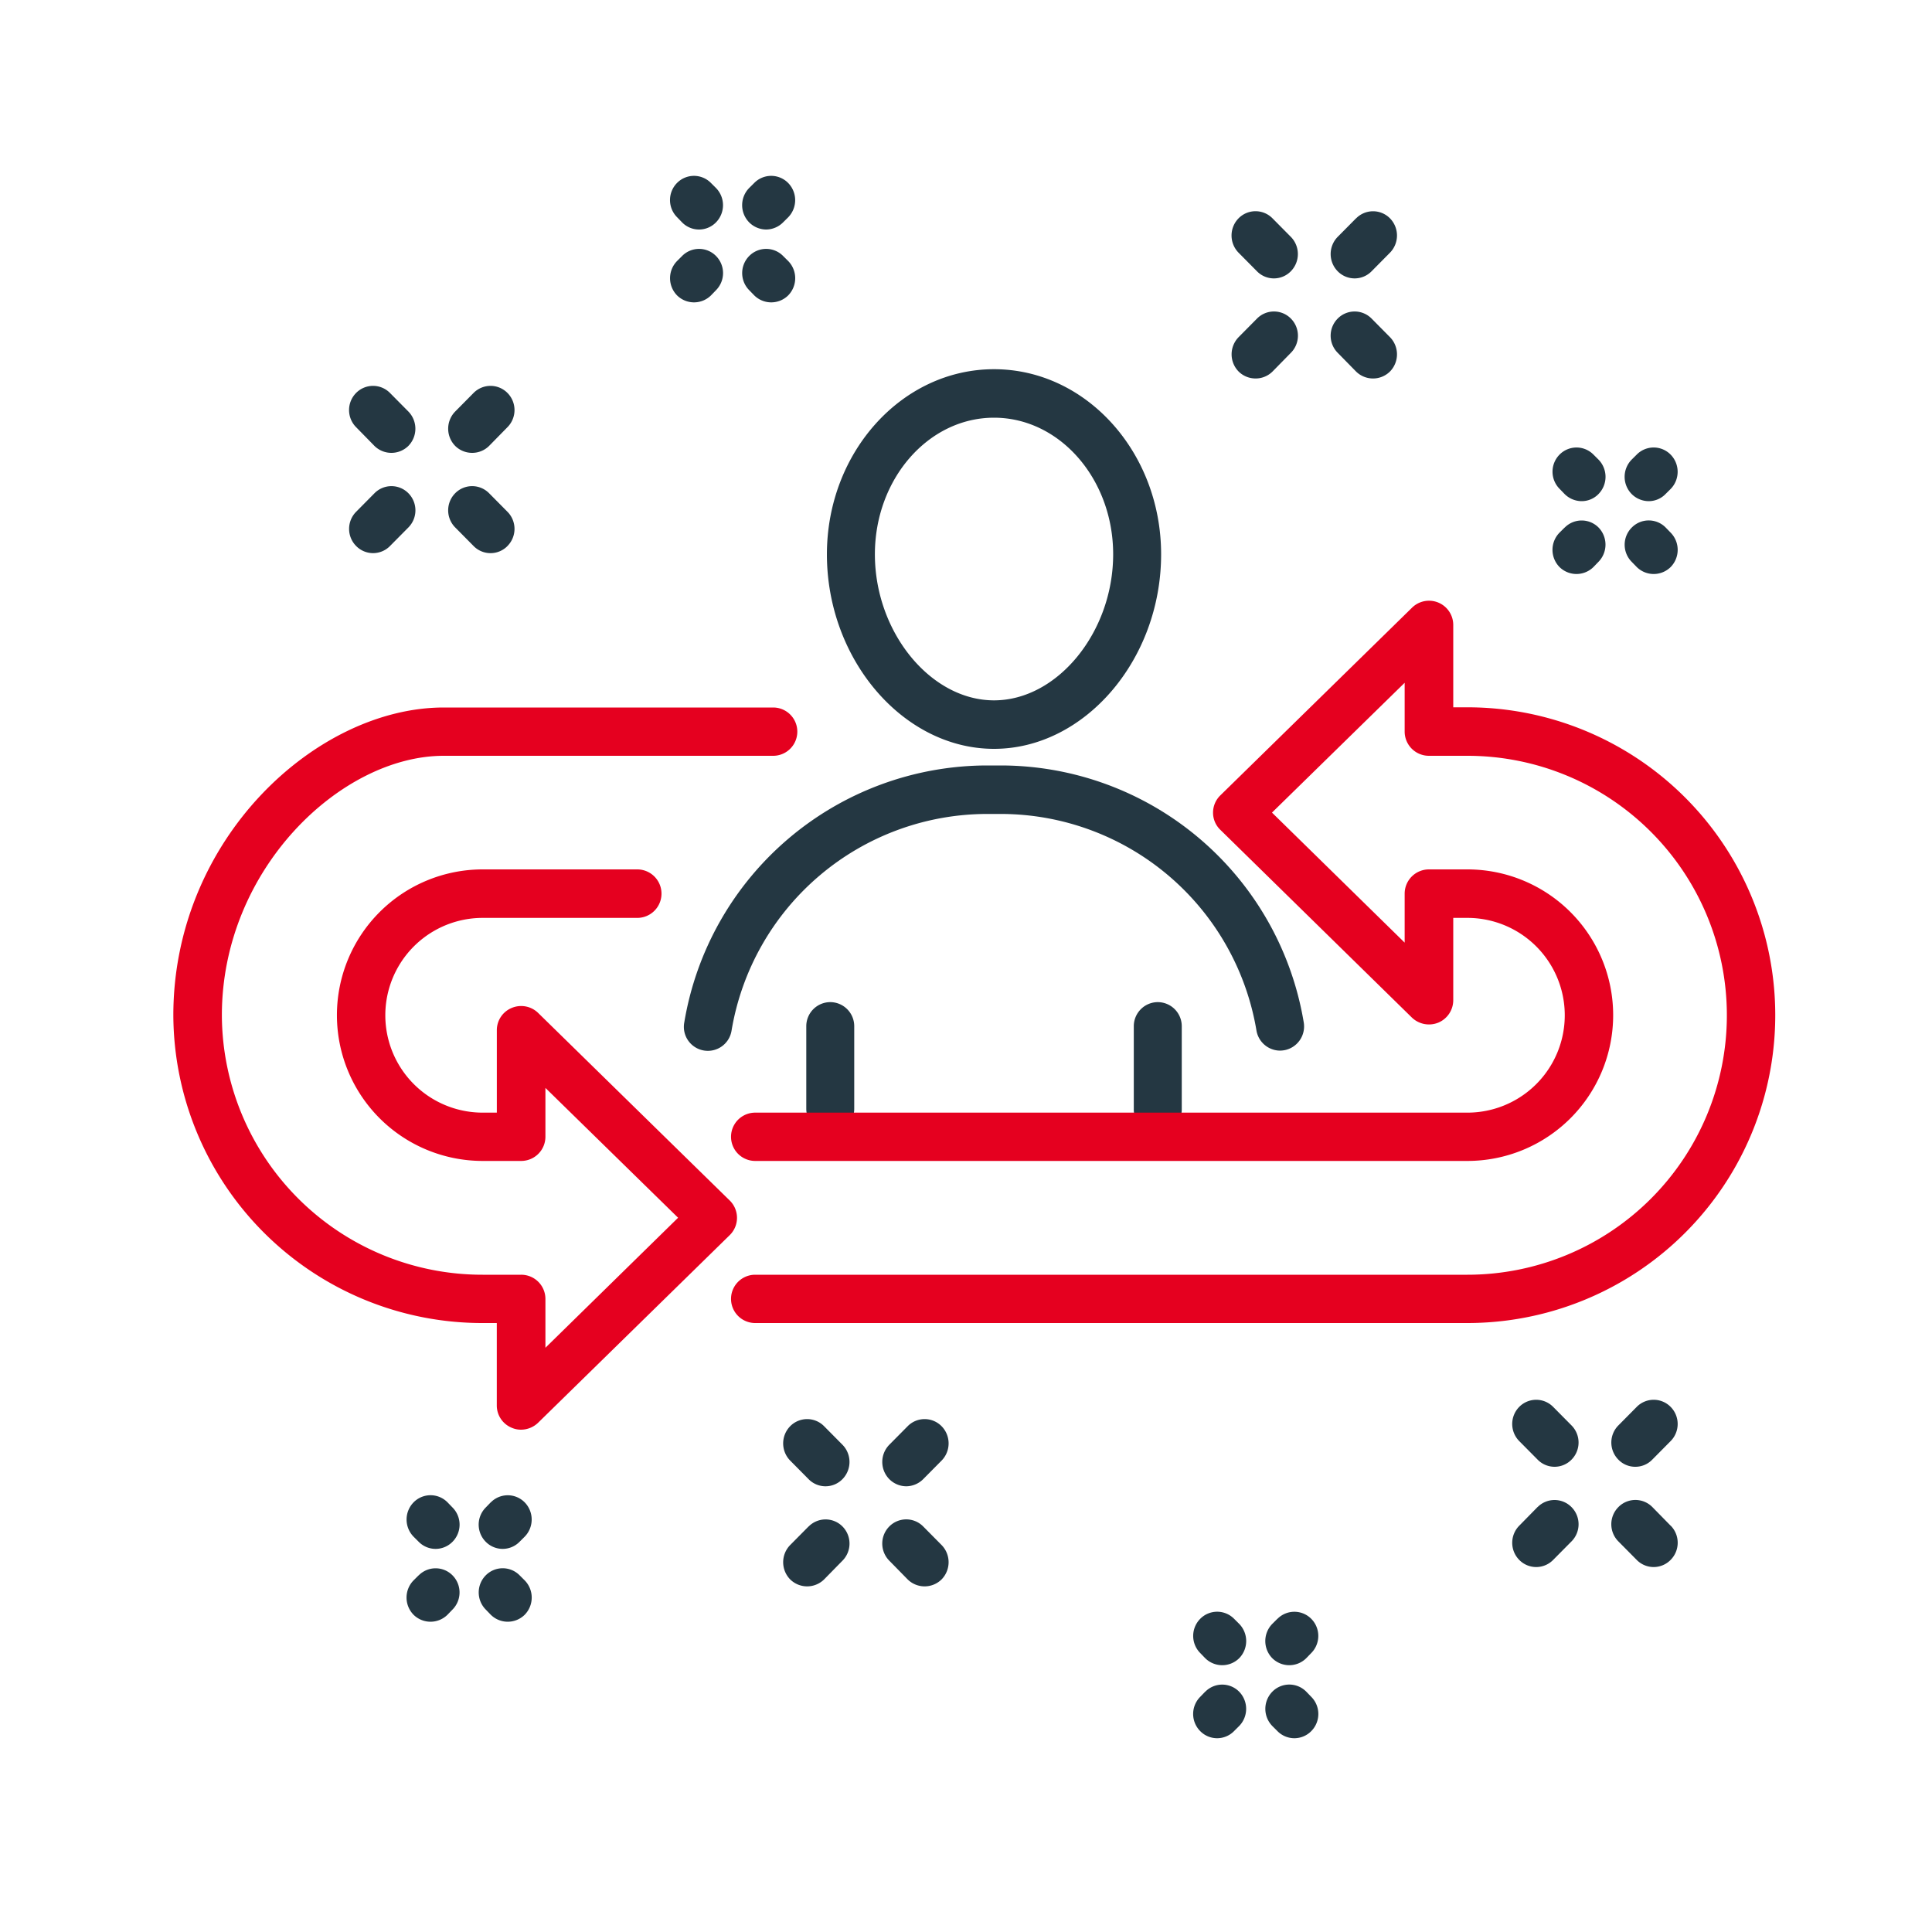
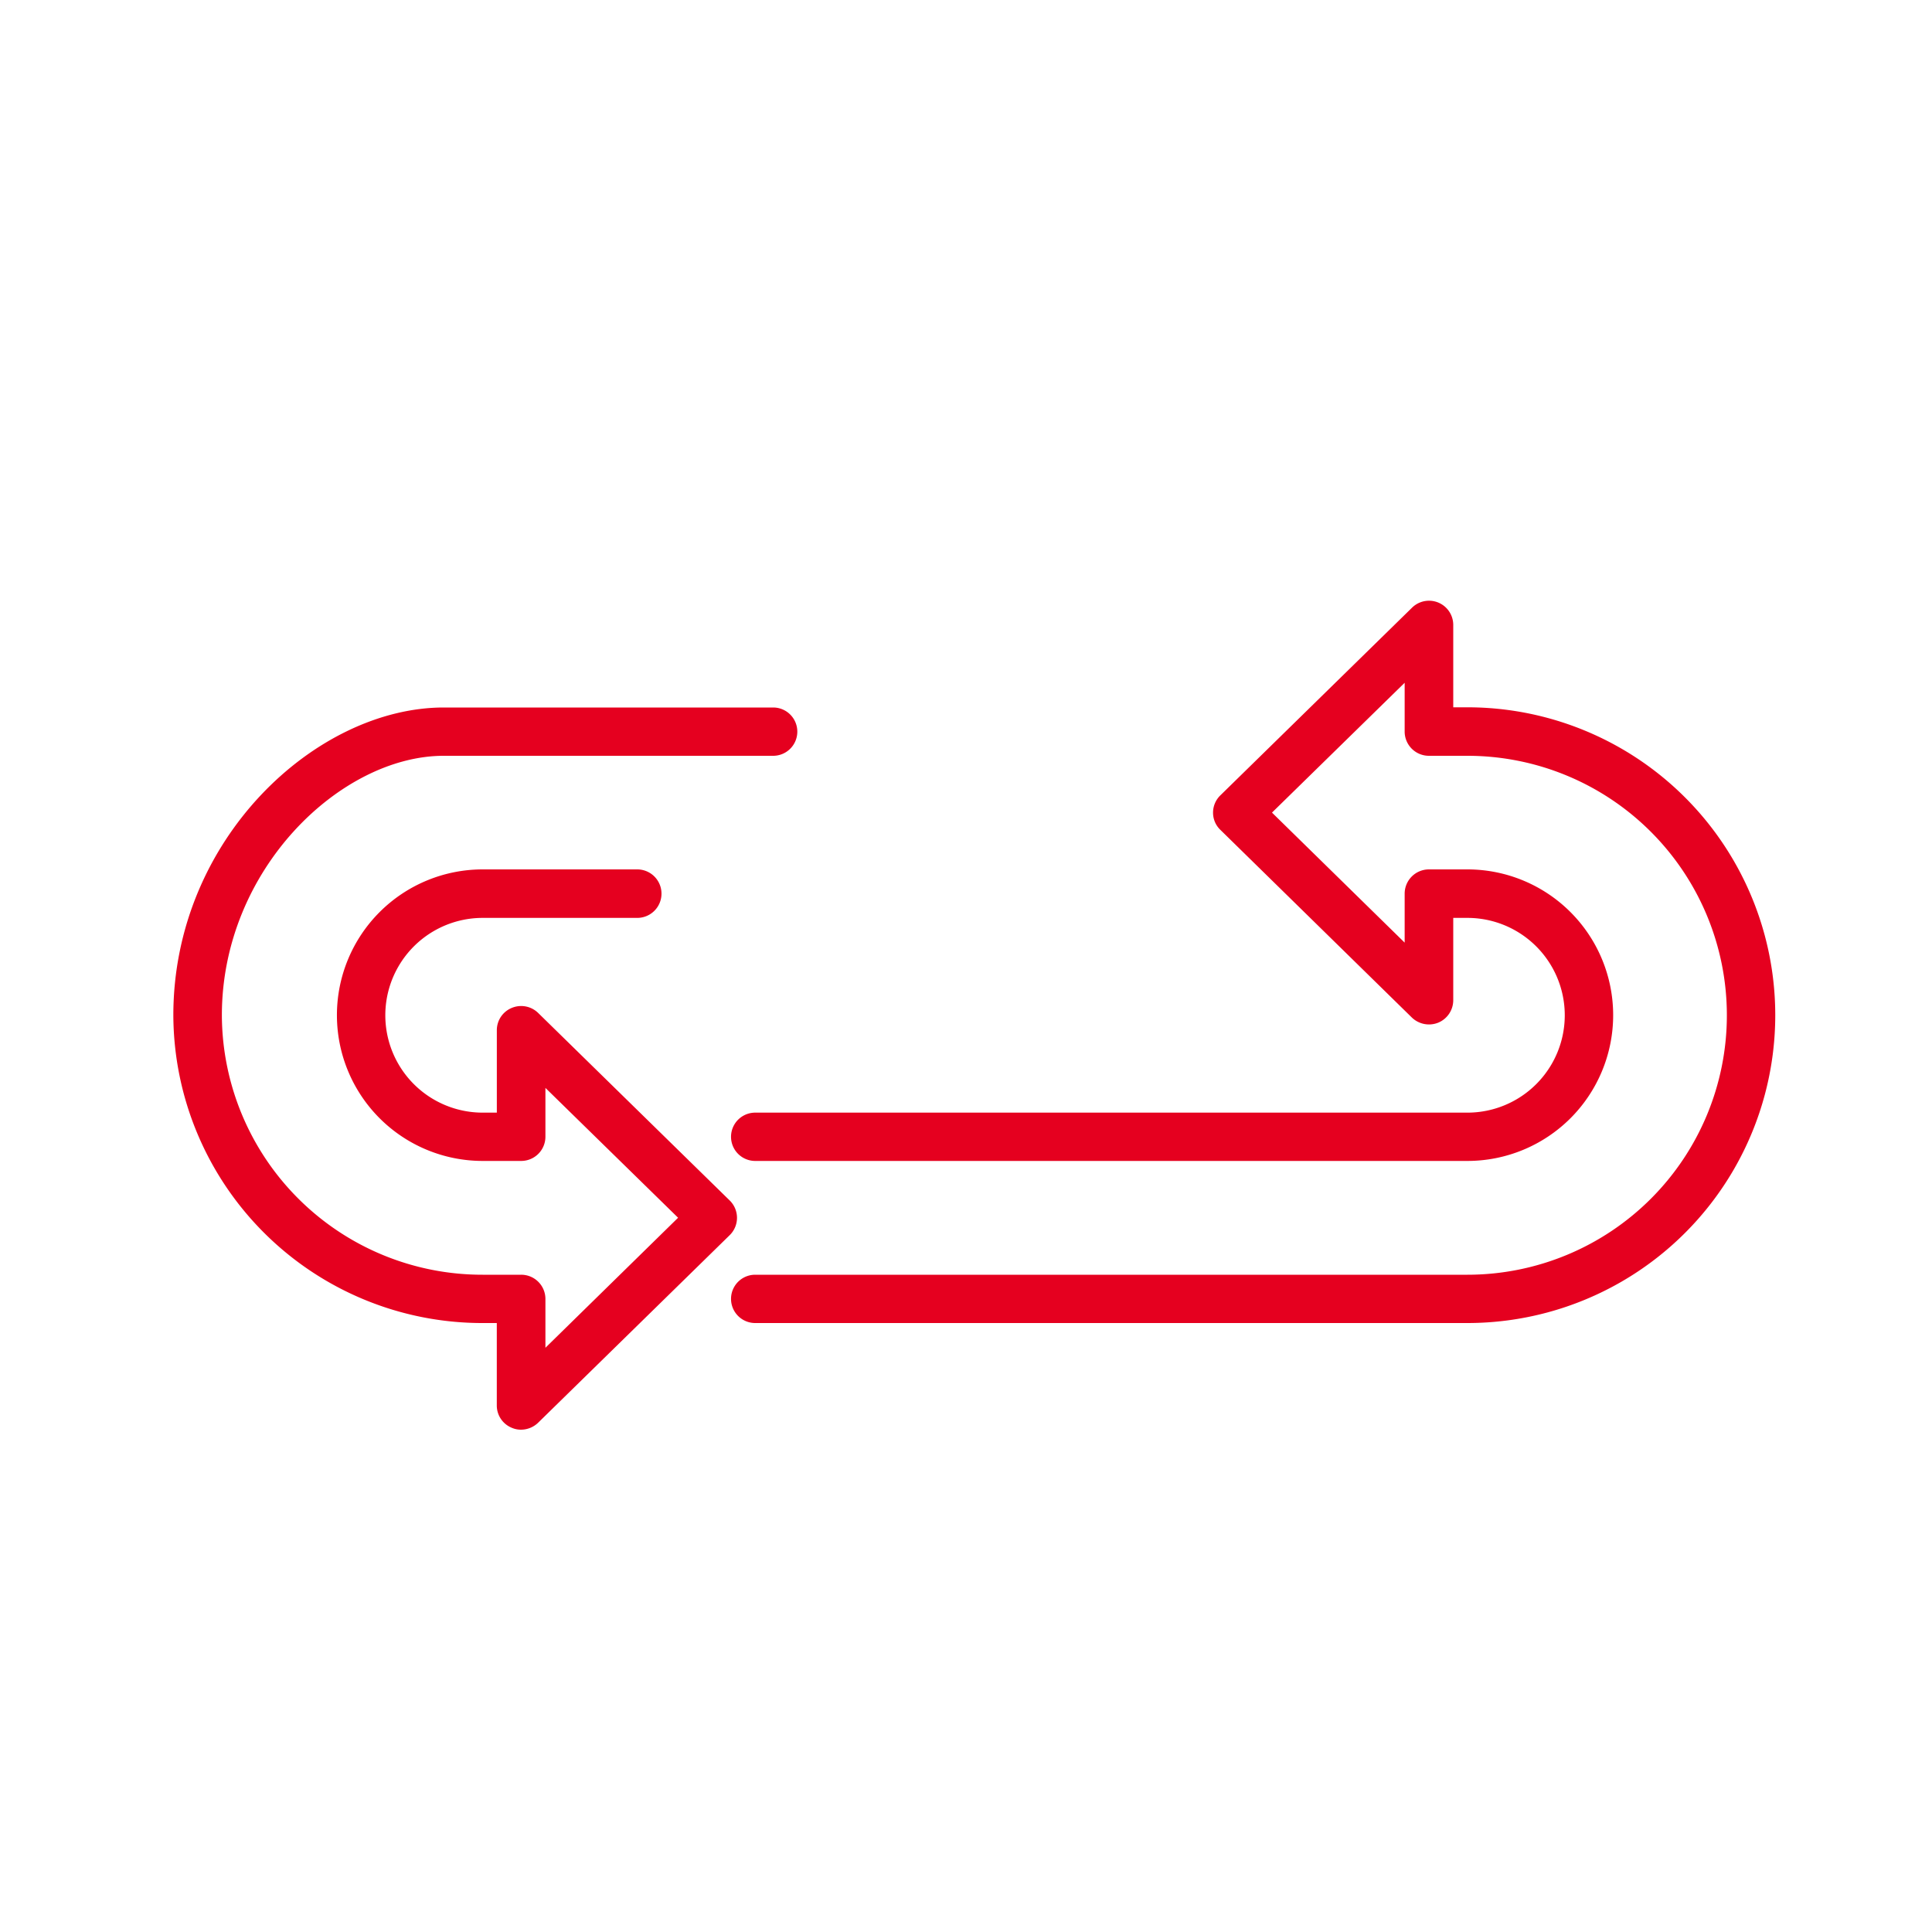
<svg xmlns="http://www.w3.org/2000/svg" id="aaaaaa.svg" width="100" height="100" viewBox="0 0 100 100">
  <defs>
    <style>
      .cls-1 {
        fill: #ffd400;
      }

      .cls-2 {
        fill: #243742;
      }

      .cls-2, .cls-3 {
        fill-rule: evenodd;
      }

      .cls-3 {
        fill: #e5001f;
      }
    </style>
  </defs>
-   <path id="シェイプ_554" data-name="シェイプ 554" class="cls-2" d="M555.45,1371.76c4.689,0,8.649-4.61,8.649-10.07,0-5.28-3.88-9.58-8.649-9.58s-8.649,4.3-8.649,9.58C546.8,1367.15,550.762,1371.76,555.45,1371.76Zm0-17.14c3.4,0,6.167,3.17,6.167,7.07,0,4.03-2.882,7.56-6.167,7.56s-6.166-3.53-6.166-7.56C549.284,1357.79,552.05,1354.62,555.45,1354.62Zm15.022,32.74a1.252,1.252,0,0,0,1.008-1.45,15.91,15.91,0,0,0-15.654-13.29h-0.751a15.912,15.912,0,0,0-15.655,13.29,1.242,1.242,0,1,0,2.446.43,13.427,13.427,0,0,1,13.209-11.21h0.751a13.426,13.426,0,0,1,13.208,11.21,1.247,1.247,0,0,0,1.221,1.04A1.606,1.606,0,0,0,570.472,1387.36Zm-6.545-2.49a1.246,1.246,0,0,0-1.242,1.25v4.27a1.242,1.242,0,1,0,2.483,0v-4.27A1.246,1.246,0,0,0,563.927,1384.87Zm-16.953,0a1.245,1.245,0,0,0-1.241,1.25v4.27a1.241,1.241,0,1,0,2.482,0v-4.27A1.245,1.245,0,0,0,546.974,1384.87Zm-21.835-26.34a1.233,1.233,0,0,0-1.756,0l-0.95.96a1.258,1.258,0,0,0,0,1.77,1.226,1.226,0,0,0,1.755,0l0.951-.96A1.26,1.26,0,0,0,525.139,1358.53Zm3.3-2.09a1.241,1.241,0,0,0,.877-0.36l0.951-.97a1.258,1.258,0,0,0,0-1.77,1.233,1.233,0,0,0-1.756,0l-0.95.96a1.271,1.271,0,0,0,0,1.78A1.245,1.245,0,0,0,528.441,1356.44Zm1.828,4.82a1.258,1.258,0,0,0,0-1.77l-0.951-.96a1.231,1.231,0,0,0-1.755,0,1.258,1.258,0,0,0,0,1.77l0.95,0.96A1.227,1.227,0,0,0,530.269,1361.26Zm-6.886-5.18a1.251,1.251,0,0,0,1.756,0,1.273,1.273,0,0,0,0-1.78l-0.951-.96a1.231,1.231,0,0,0-1.755,0,1.258,1.258,0,0,0,0,1.77Zm15.923-11.57a1.226,1.226,0,0,0,1.755,0,1.271,1.271,0,0,0,0-1.78l-0.261-.26a1.231,1.231,0,0,0-1.755,0,1.258,1.258,0,0,0,0,1.77Zm3.737,3.78a1.249,1.249,0,0,0,1.755,0,1.271,1.271,0,0,0,0-1.78l-0.262-.26a1.231,1.231,0,0,0-1.755,0,1.258,1.258,0,0,0,0,1.77Zm-2.241,0,0.261-.27a1.258,1.258,0,0,0,0-1.77,1.231,1.231,0,0,0-1.755,0l-0.261.26a1.271,1.271,0,0,0,0,1.78A1.249,1.249,0,0,0,540.8,1348.29Zm2.855-3.41a1.251,1.251,0,0,0,.877-0.37l0.262-.26a1.271,1.271,0,0,0,0-1.78,1.231,1.231,0,0,0-1.755,0l-0.262.26a1.271,1.271,0,0,0,0,1.78A1.254,1.254,0,0,0,543.657,1344.88Zm25.334,7.71a1.241,1.241,0,0,0,.877-0.36l0.951-.97a1.258,1.258,0,0,0,0-1.77,1.231,1.231,0,0,0-1.755,0l-0.951.96a1.271,1.271,0,0,0,0,1.78A1.245,1.245,0,0,0,568.991,1352.59Zm5.2-8.29-0.951.96a1.271,1.271,0,0,0,0,1.78,1.227,1.227,0,0,0,1.756,0l0.95-.96a1.271,1.271,0,0,0,0-1.78A1.231,1.231,0,0,0,574.194,1344.3Zm0.805,5.19a1.233,1.233,0,0,0-1.756,0,1.258,1.258,0,0,0,0,1.77l0.951,0.97a1.249,1.249,0,0,0,1.755,0,1.271,1.271,0,0,0,0-1.78Zm-5.935-2.45a1.226,1.226,0,0,0,1.755,0,1.271,1.271,0,0,0,0-1.78l-0.951-.96a1.231,1.231,0,0,0-1.755,0,1.271,1.271,0,0,0,0,1.78Zm17.419,9.49a1.233,1.233,0,0,0-1.756,0,1.258,1.258,0,0,0,0,1.77l0.261,0.27a1.258,1.258,0,0,0,.879.37,1.214,1.214,0,0,0,.877-0.37,1.273,1.273,0,0,0,0-1.78Zm2.24,5.82a1.249,1.249,0,0,0,1.755,0,1.271,1.271,0,0,0,0-1.78l-0.262-.27a1.231,1.231,0,0,0-1.755.01,1.258,1.258,0,0,0,0,1.77Zm-3.737-2.04-0.261.26a1.271,1.271,0,0,0,0,1.78,1.251,1.251,0,0,0,1.756,0l0.261-.27a1.273,1.273,0,0,0,0-1.78A1.233,1.233,0,0,0,584.986,1360.31Zm4.352-1.37a1.21,1.21,0,0,0,.876-0.37l0.262-.26a1.271,1.271,0,0,0,0-1.78,1.231,1.231,0,0,0-1.755,0l-0.262.26a1.271,1.271,0,0,0,0,1.78A1.256,1.256,0,0,0,589.338,1358.94Zm-0.69,49.98a1.216,1.216,0,0,0,.878-0.37l0.951-.96a1.258,1.258,0,0,0,0-1.77,1.231,1.231,0,0,0-1.755,0l-0.951.96a1.258,1.258,0,0,0,0,1.77A1.21,1.21,0,0,0,588.648,1408.92Zm-5.056,2.08-0.952.97a1.261,1.261,0,0,0,0,1.77,1.228,1.228,0,0,0,1.757,0l0.951-.96a1.259,1.259,0,0,0,0-1.77A1.233,1.233,0,0,0,583.592,1411Zm0-2.45a1.226,1.226,0,0,0,1.755,0,1.258,1.258,0,0,0,0-1.77l-0.951-.96a1.233,1.233,0,0,0-1.756,0,1.26,1.26,0,0,0,0,1.77Zm6.885,3.42-0.951-.97a1.234,1.234,0,0,0-1.757.01,1.26,1.26,0,0,0,0,1.77l0.951,0.96a1.227,1.227,0,0,0,1.756,0A1.259,1.259,0,0,0,590.477,1411.97Zm-18.86,8.59a1.231,1.231,0,0,0-1.755,0,1.271,1.271,0,0,0,0,1.78l0.261,0.26a1.226,1.226,0,0,0,1.755,0,1.258,1.258,0,0,0,0-1.77Zm-3.734-3.77a1.231,1.231,0,0,0-1.755,0,1.258,1.258,0,0,0,0,1.77l0.261,0.27a1.249,1.249,0,0,0,1.755,0,1.271,1.271,0,0,0,0-1.78Zm2.238,0-0.261.26a1.271,1.271,0,0,0,0,1.78,1.249,1.249,0,0,0,1.755,0l0.261-.27a1.258,1.258,0,0,0,0-1.77A1.231,1.231,0,0,0,570.121,1416.79Zm-3.734,3.77-0.261.27a1.258,1.258,0,0,0,0,1.77,1.226,1.226,0,0,0,1.755,0l0.261-.26a1.271,1.271,0,0,0,0-1.78A1.231,1.231,0,0,0,566.387,1420.56Zm-15.475-10.63a1.257,1.257,0,0,0,.878-0.37l0.951-.96a1.271,1.271,0,0,0,0-1.78,1.231,1.231,0,0,0-1.755,0l-0.951.96a1.271,1.271,0,0,0,0,1.78A1.251,1.251,0,0,0,550.912,1409.93Zm-5.056,2.08-0.951.96a1.272,1.272,0,0,0,0,1.78,1.251,1.251,0,0,0,1.756,0l0.951-.97a1.259,1.259,0,0,0,0-1.77A1.233,1.233,0,0,0,545.856,1412.01Zm0-2.45a1.226,1.226,0,0,0,1.755,0,1.271,1.271,0,0,0,0-1.78l-0.951-.96a1.231,1.231,0,0,0-1.755,0,1.271,1.271,0,0,0,0,1.78Zm5.934,2.45a1.233,1.233,0,0,0-1.756,0,1.259,1.259,0,0,0,0,1.77l0.951,0.97a1.251,1.251,0,0,0,1.756,0,1.272,1.272,0,0,0,0-1.78Zm-20.888,2.53a1.231,1.231,0,0,0-1.755,0,1.258,1.258,0,0,0,0,1.77l0.261,0.27a1.249,1.249,0,0,0,1.755,0,1.271,1.271,0,0,0,0-1.78Zm-3.734-3.78a1.231,1.231,0,0,0-1.755,0,1.271,1.271,0,0,0,0,1.78l0.261,0.26a1.226,1.226,0,0,0,1.755,0,1.258,1.258,0,0,0,0-1.77Zm2.238,0-0.261.27a1.258,1.258,0,0,0,0,1.77,1.226,1.226,0,0,0,1.755,0l0.261-.26a1.271,1.271,0,0,0,0-1.78A1.231,1.231,0,0,0,529.406,1410.76Zm-3.734,3.78-0.261.26a1.271,1.271,0,0,0,0,1.78,1.249,1.249,0,0,0,1.755,0l0.261-.27a1.258,1.258,0,0,0,0-1.77A1.231,1.231,0,0,0,525.672,1414.54Z" transform="translate(-504 -1333)" />
  <path id="シェイプ_555" data-name="シェイプ 555" class="cls-3" d="M579.952,1369.61H579.22v-4.26a1.254,1.254,0,0,0-2.14-.89l-9.917,9.71a1.246,1.246,0,0,0-.376.89,1.229,1.229,0,0,0,.376.89l9.917,9.72a1.28,1.28,0,0,0,1.369.26,1.26,1.26,0,0,0,.771-1.16v-4.26h0.732a5.04,5.04,0,1,1,0,10.08H543.088a1.25,1.25,0,1,0,0,2.5h36.864a7.545,7.545,0,1,0,0-15.09h-1.99a1.256,1.256,0,0,0-1.257,1.26v2.53l-6.867-6.73,6.867-6.72v2.53a1.254,1.254,0,0,0,1.257,1.25h1.99a13.43,13.43,0,1,1,0,26.86H543.088a1.25,1.25,0,1,0,0,2.5h36.864A15.935,15.935,0,1,0,579.952,1369.61Zm-38.179,25.53-9.918-9.71a1.259,1.259,0,0,0-1.368-.26,1.245,1.245,0,0,0-.771,1.15v4.27h-0.732a5.04,5.04,0,1,1,0-10.08h8a1.255,1.255,0,1,0,0-2.51h-8a7.545,7.545,0,1,0,0,15.09h1.989a1.254,1.254,0,0,0,1.258-1.25v-2.53l6.867,6.72-6.867,6.73v-2.53a1.254,1.254,0,0,0-1.258-1.25h-1.989a13.481,13.481,0,0,1-13.5-13.43c0-7.57,6.173-13.43,11.483-13.43h17.052a1.25,1.25,0,1,0,0-2.5H526.972c-6.608,0-14,6.81-14,15.93a15.991,15.991,0,0,0,16.01,15.93h0.732v4.27a1.245,1.245,0,0,0,.771,1.15,1.186,1.186,0,0,0,.486.1,1.282,1.282,0,0,0,.882-0.36l9.918-9.71A1.256,1.256,0,0,0,541.773,1395.14Z" transform="translate(-504 -1333)" />
</svg>